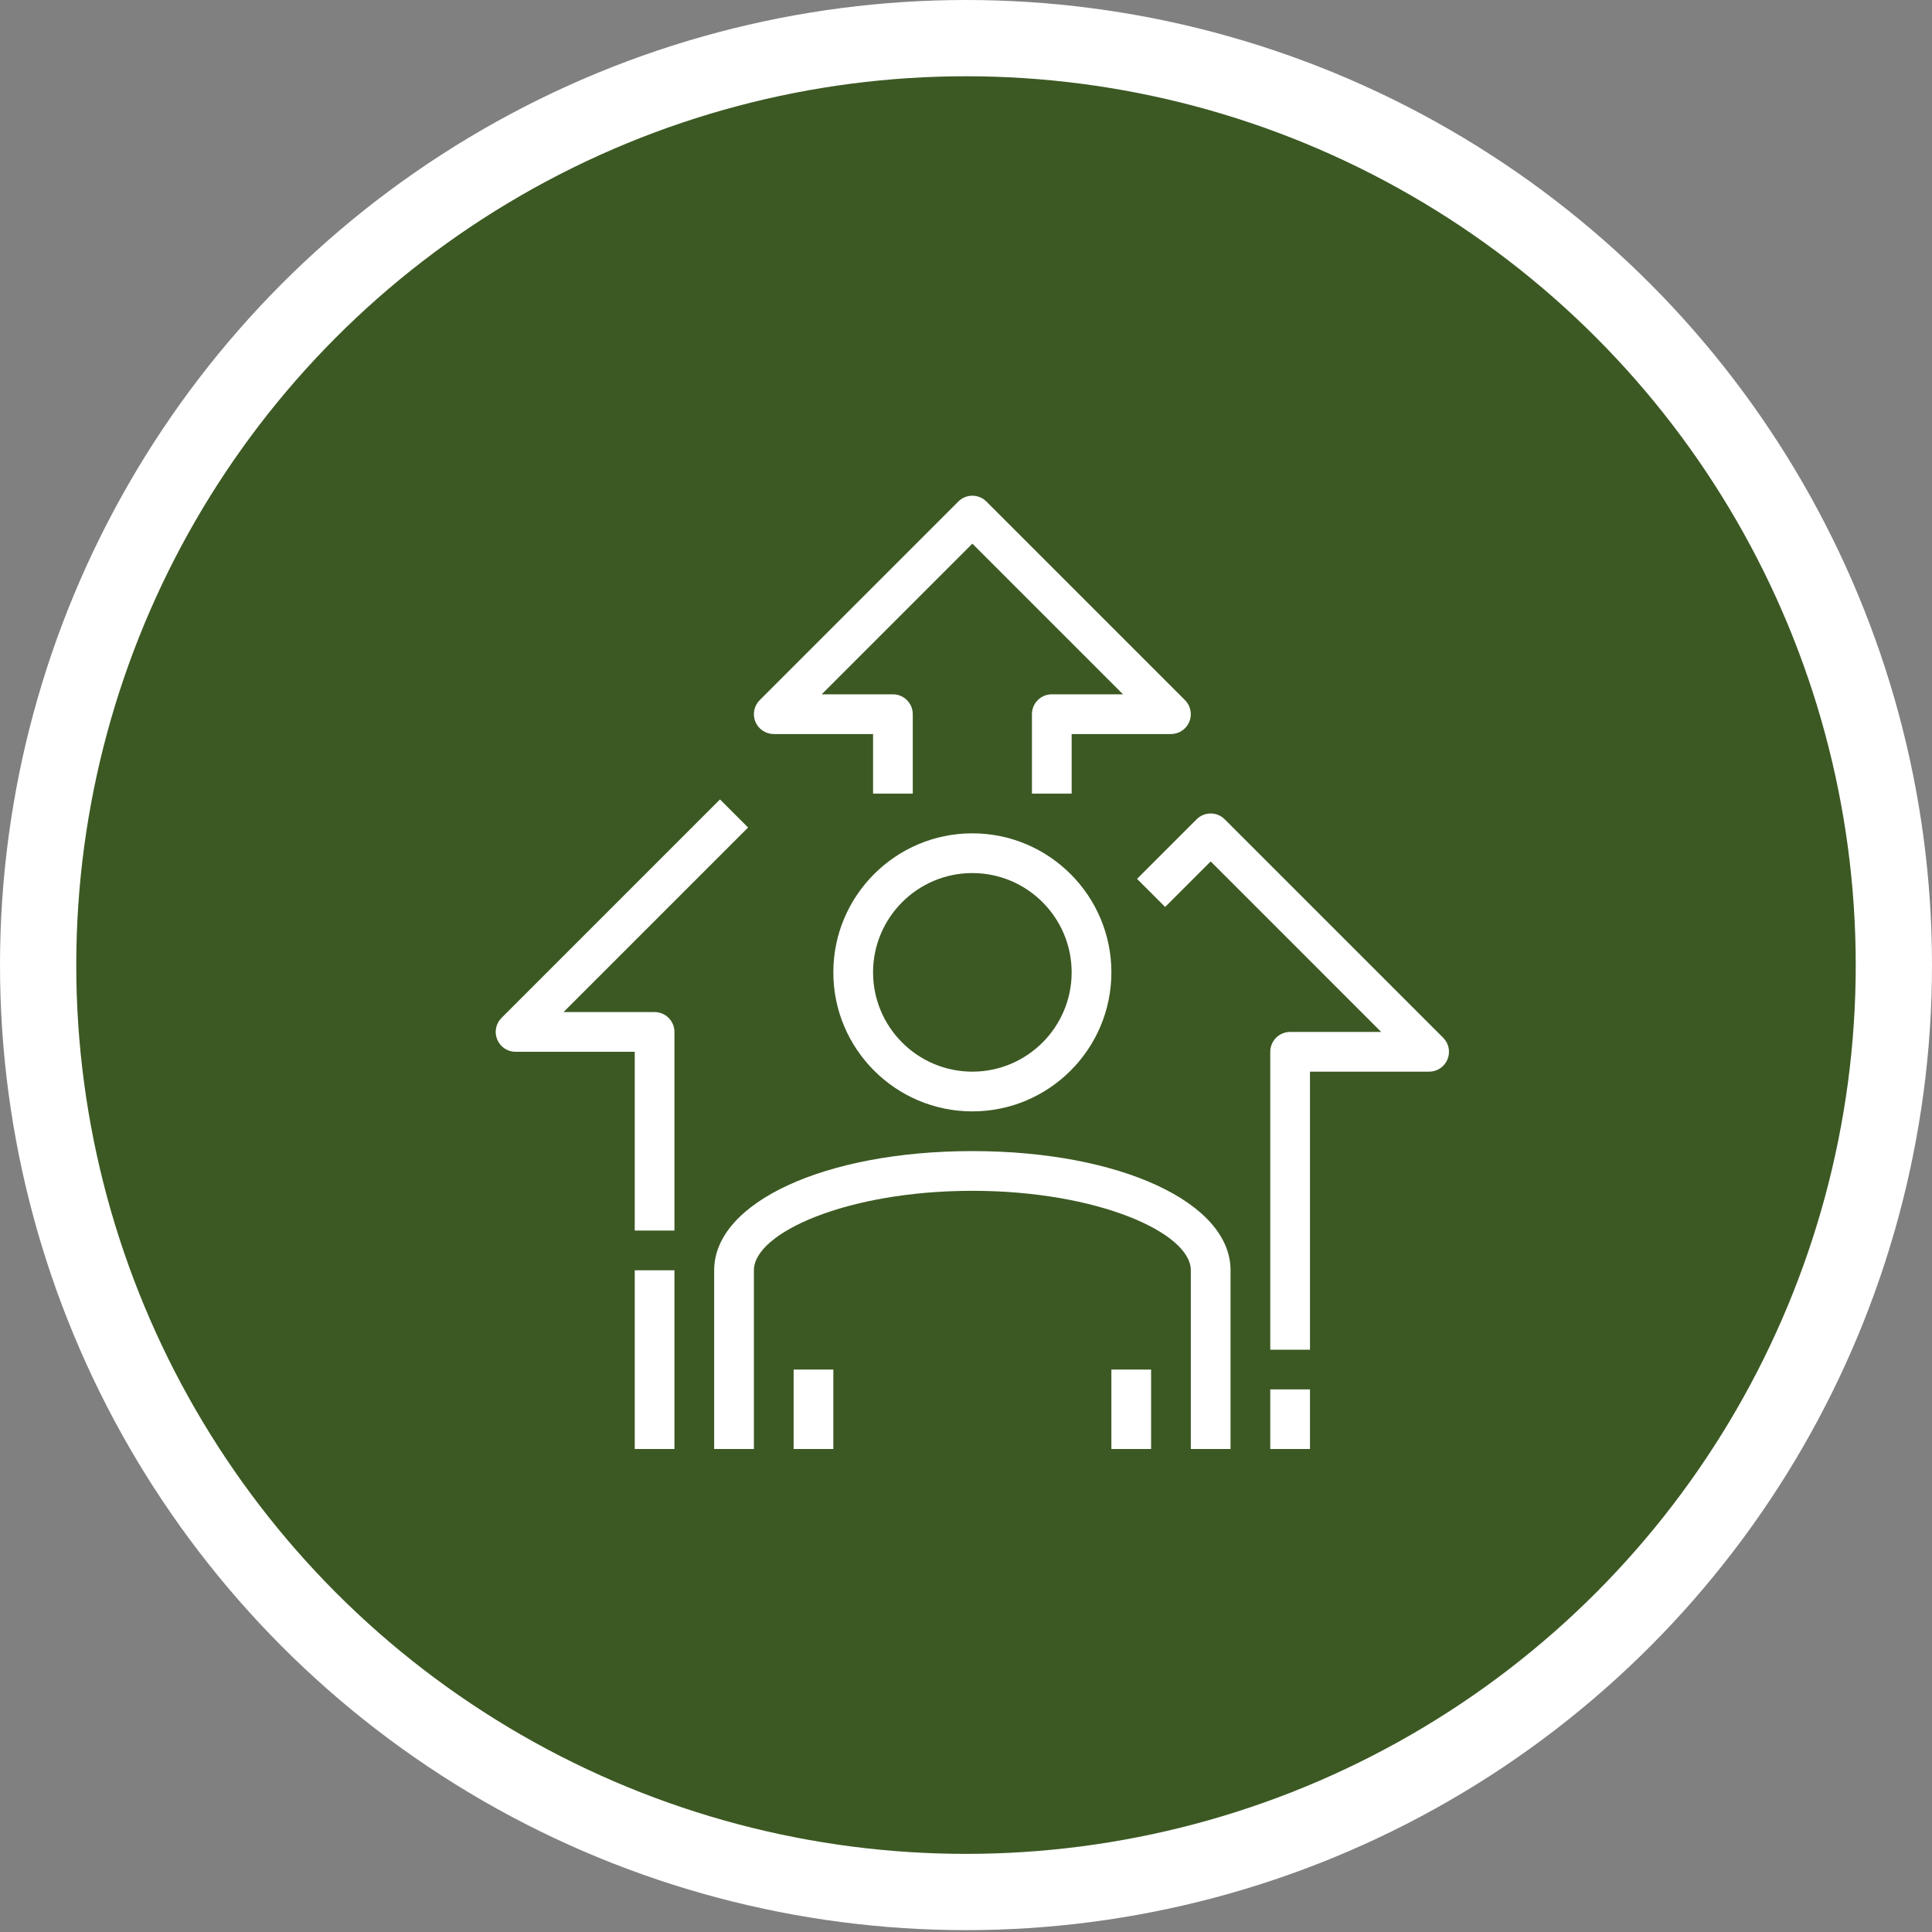
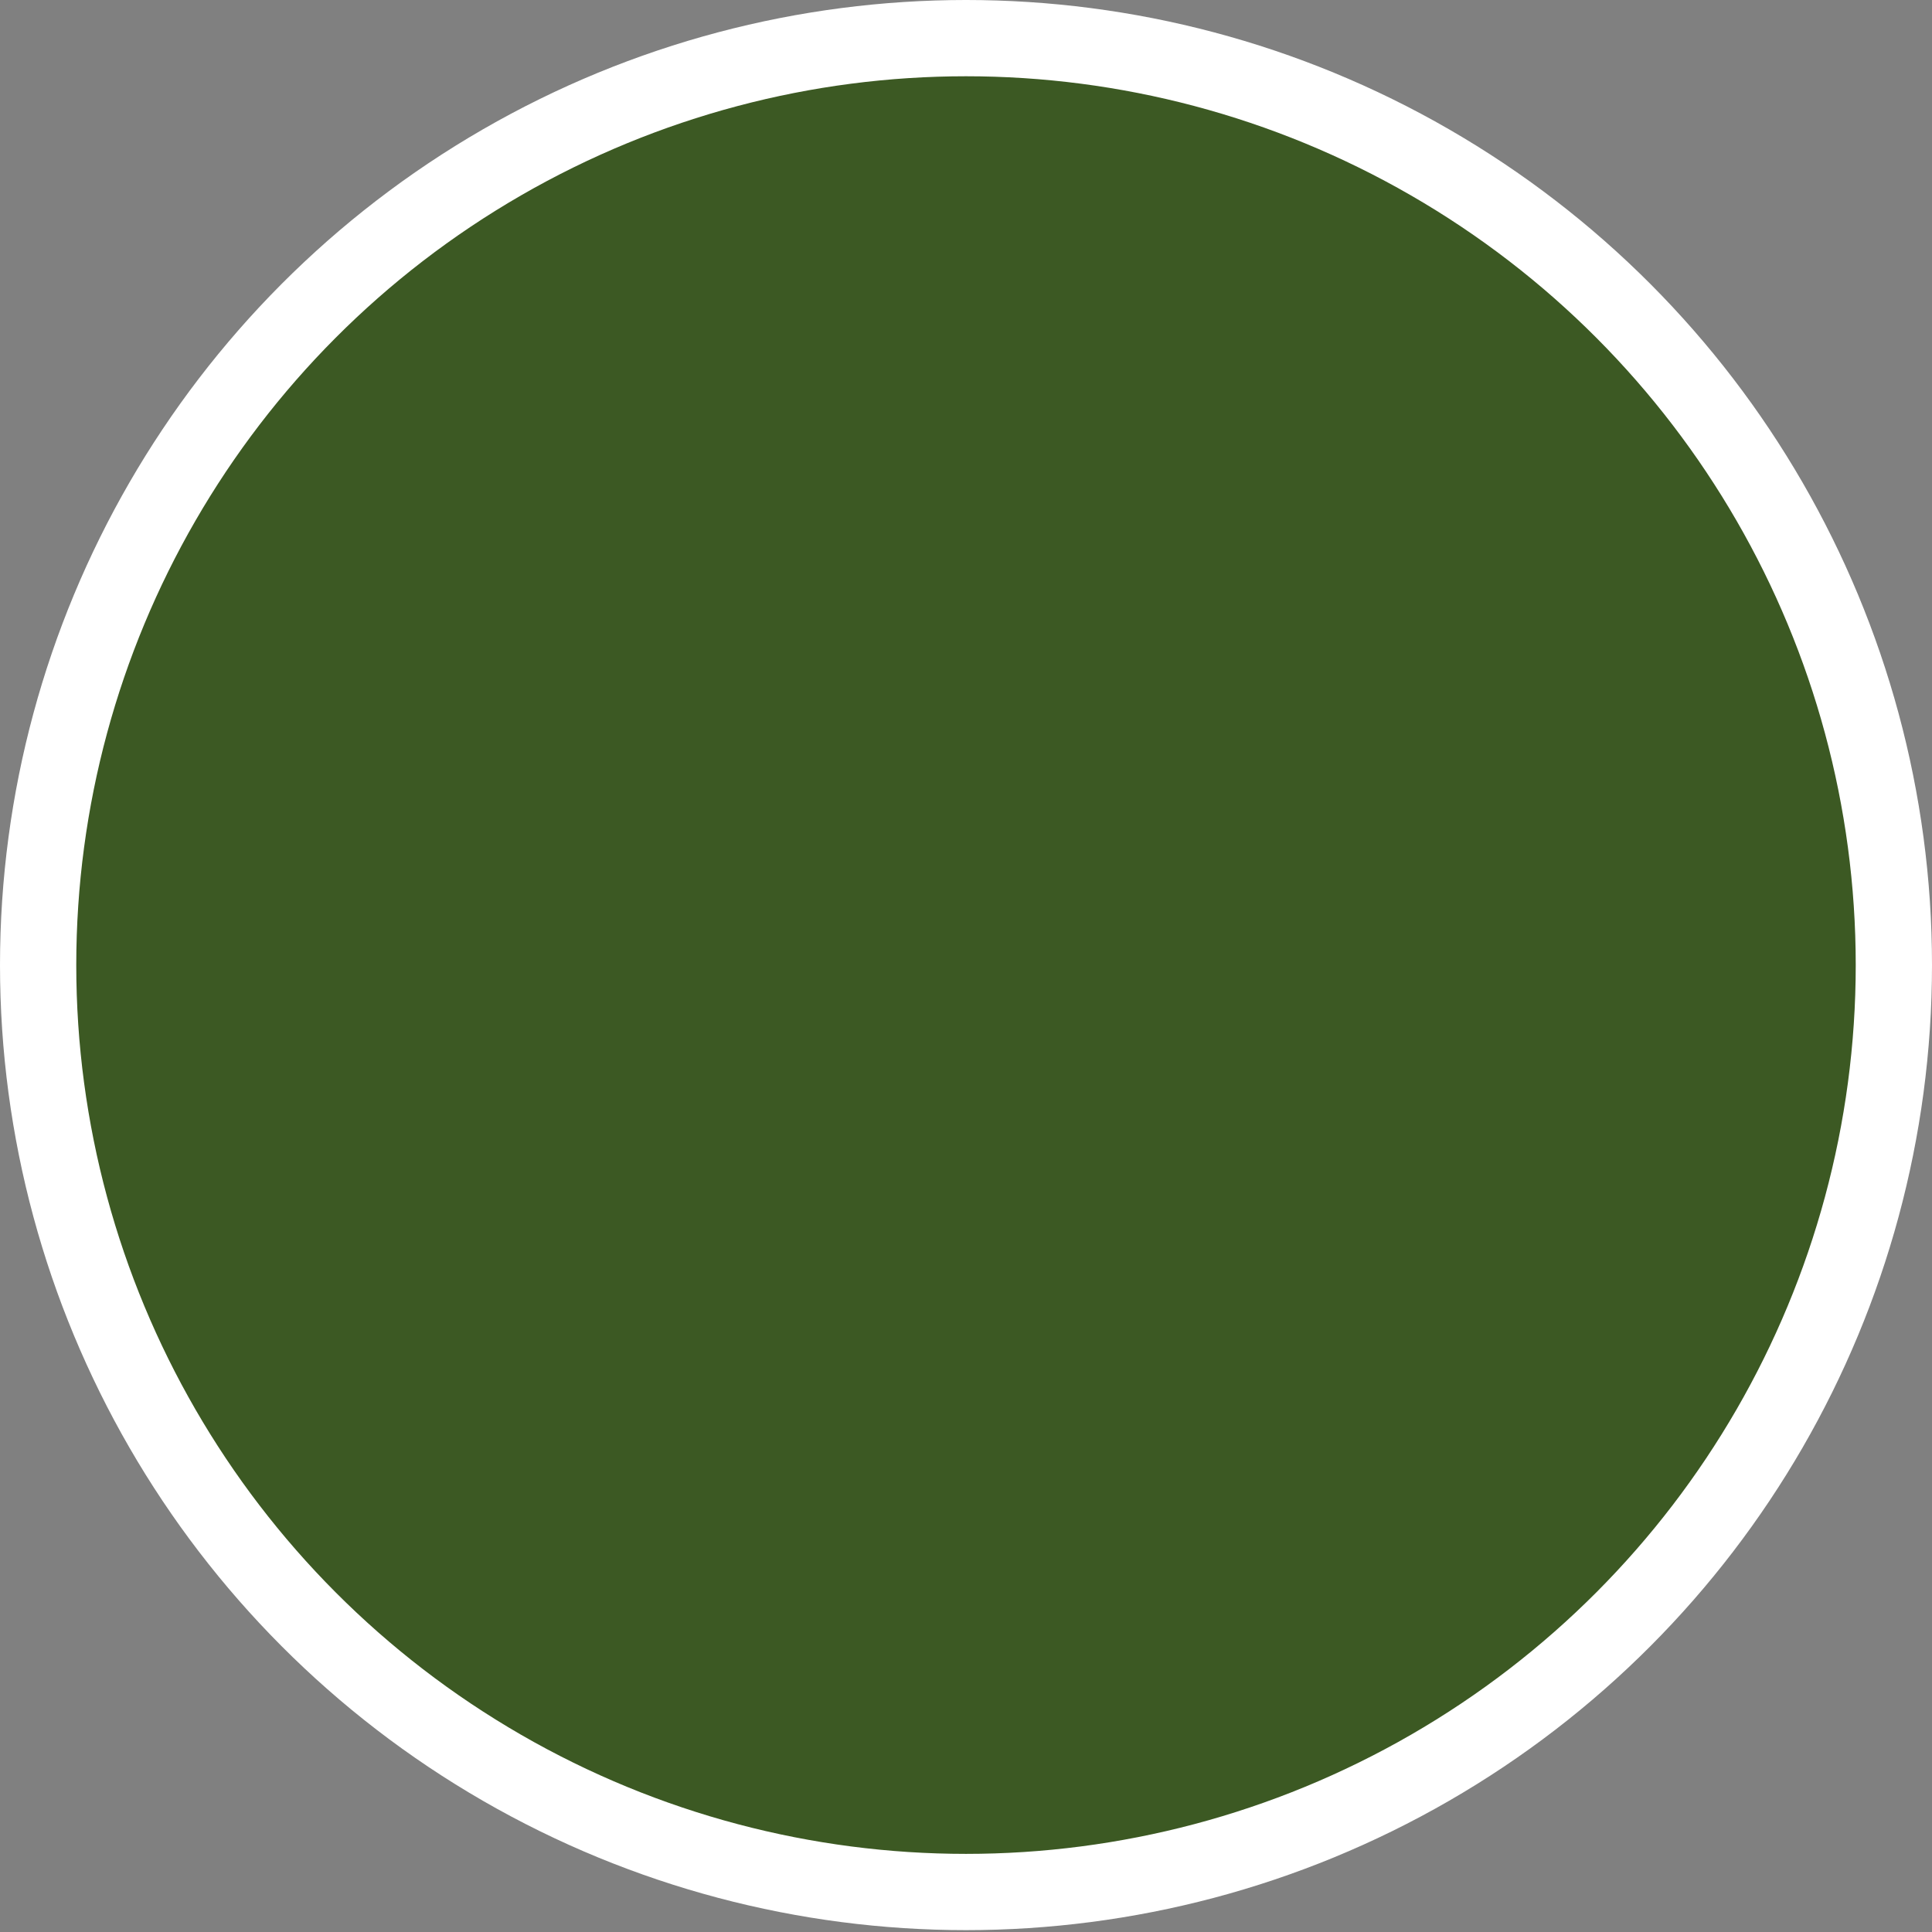
<svg xmlns="http://www.w3.org/2000/svg" width="152px" height="152px" viewBox="0 0 152 152" version="1.1">
  <rect x="0" y="0" width="152" height="152" fill="#808080" stroke="none" />
  <title>Group 14</title>
  <g id="Page-1" stroke="none" stroke-width="1" fill="none" fill-rule="evenodd">
    <g id="10-Carreras" transform="translate(-222, -6620)">
      <g id="Group-6-Copy-2" transform="translate(125, 6626)">
        <g id="Group-14" transform="translate(103, 0)">
          <ellipse id="Oval-1-Copy" stroke="#FFFFFF" stroke-width="6" fill="#3C5923" cx="70" cy="69.927" rx="73" ry="72.927" />
-           <path d="M54.875,51.75 L62.688,51.75 L62.688,56.438 L65.812,56.438 L65.812,50.187 C65.812,49.324 65.113,48.625 64.25,48.625 L58.647,48.625 L70.5,36.772 L82.353,48.625 L76.75,48.625 C75.887,48.625 75.188,49.324 75.188,50.187 L75.188,56.438 L78.312,56.438 L78.312,51.75 L86.125,51.75 C86.757,51.75 87.327,51.369 87.569,50.786 C87.81,50.202 87.677,49.53 87.23,49.083 L71.604,33.458 C70.995,32.847 70.005,32.847 69.395,33.458 L53.77,49.083 C53.323,49.53 53.19,50.202 53.431,50.786 C53.673,51.369 54.243,51.75 54.875,51.75 L54.875,51.75 Z M45.5,73.625 L38.335,73.625 L52.855,59.105 L50.645,56.895 L33.458,74.083 C33.01,74.529 32.877,75.201 33.119,75.785 C33.361,76.37 33.931,76.75 34.563,76.75 L43.938,76.75 L43.938,90.813 L47.062,90.813 L47.062,75.188 C47.062,74.324 46.363,73.625 45.5,73.625 L45.5,73.625 Z M107.542,75.645 L90.354,58.458 C89.745,57.848 88.755,57.848 88.145,58.458 L83.458,63.145 L85.667,65.355 L89.25,61.772 L102.665,75.188 L95.5,75.188 C94.637,75.188 93.938,75.887 93.938,76.75 L93.938,100.188 L97.062,100.188 L97.062,78.312 L106.437,78.312 C107.069,78.312 107.639,77.932 107.881,77.348 C108.123,76.764 107.989,76.092 107.542,75.645 L107.542,75.645 Z M70.5,84.562 C58.92,84.562 50.187,88.593 50.187,93.938 L50.187,108 L53.313,108 L53.313,93.938 C53.313,90.987 60.663,87.687 70.5,87.687 C80.337,87.687 87.687,90.987 87.687,93.938 L87.687,108 L90.813,108 L90.813,93.938 C90.813,88.593 82.08,84.562 70.5,84.562 L70.5,84.562 Z M43.938,108 L47.062,108 L47.062,93.938 L43.938,93.938 L43.938,108 Z M93.938,108 L97.062,108 L97.062,103.312 L93.938,103.312 L93.938,108 Z M56.438,108 L59.562,108 L59.562,101.75 L56.438,101.75 L56.438,108 Z M81.438,108 L84.562,108 L84.562,101.75 L81.438,101.75 L81.438,108 Z M70.5,78.312 C66.192,78.312 62.688,74.808 62.688,70.5 C62.688,66.192 66.192,62.688 70.5,62.688 C74.808,62.688 78.312,66.192 78.312,70.5 C78.312,74.808 74.808,78.312 70.5,78.312 L70.5,78.312 Z M70.5,59.562 C64.469,59.562 59.562,64.469 59.562,70.5 C59.562,76.531 64.469,81.438 70.5,81.438 C76.531,81.438 81.438,76.531 81.438,70.5 C81.438,64.469 76.531,59.562 70.5,59.562 L70.5,59.562 Z" id="Fill-1" fill="#FFFFFF" />
        </g>
      </g>
    </g>
  </g>
</svg>